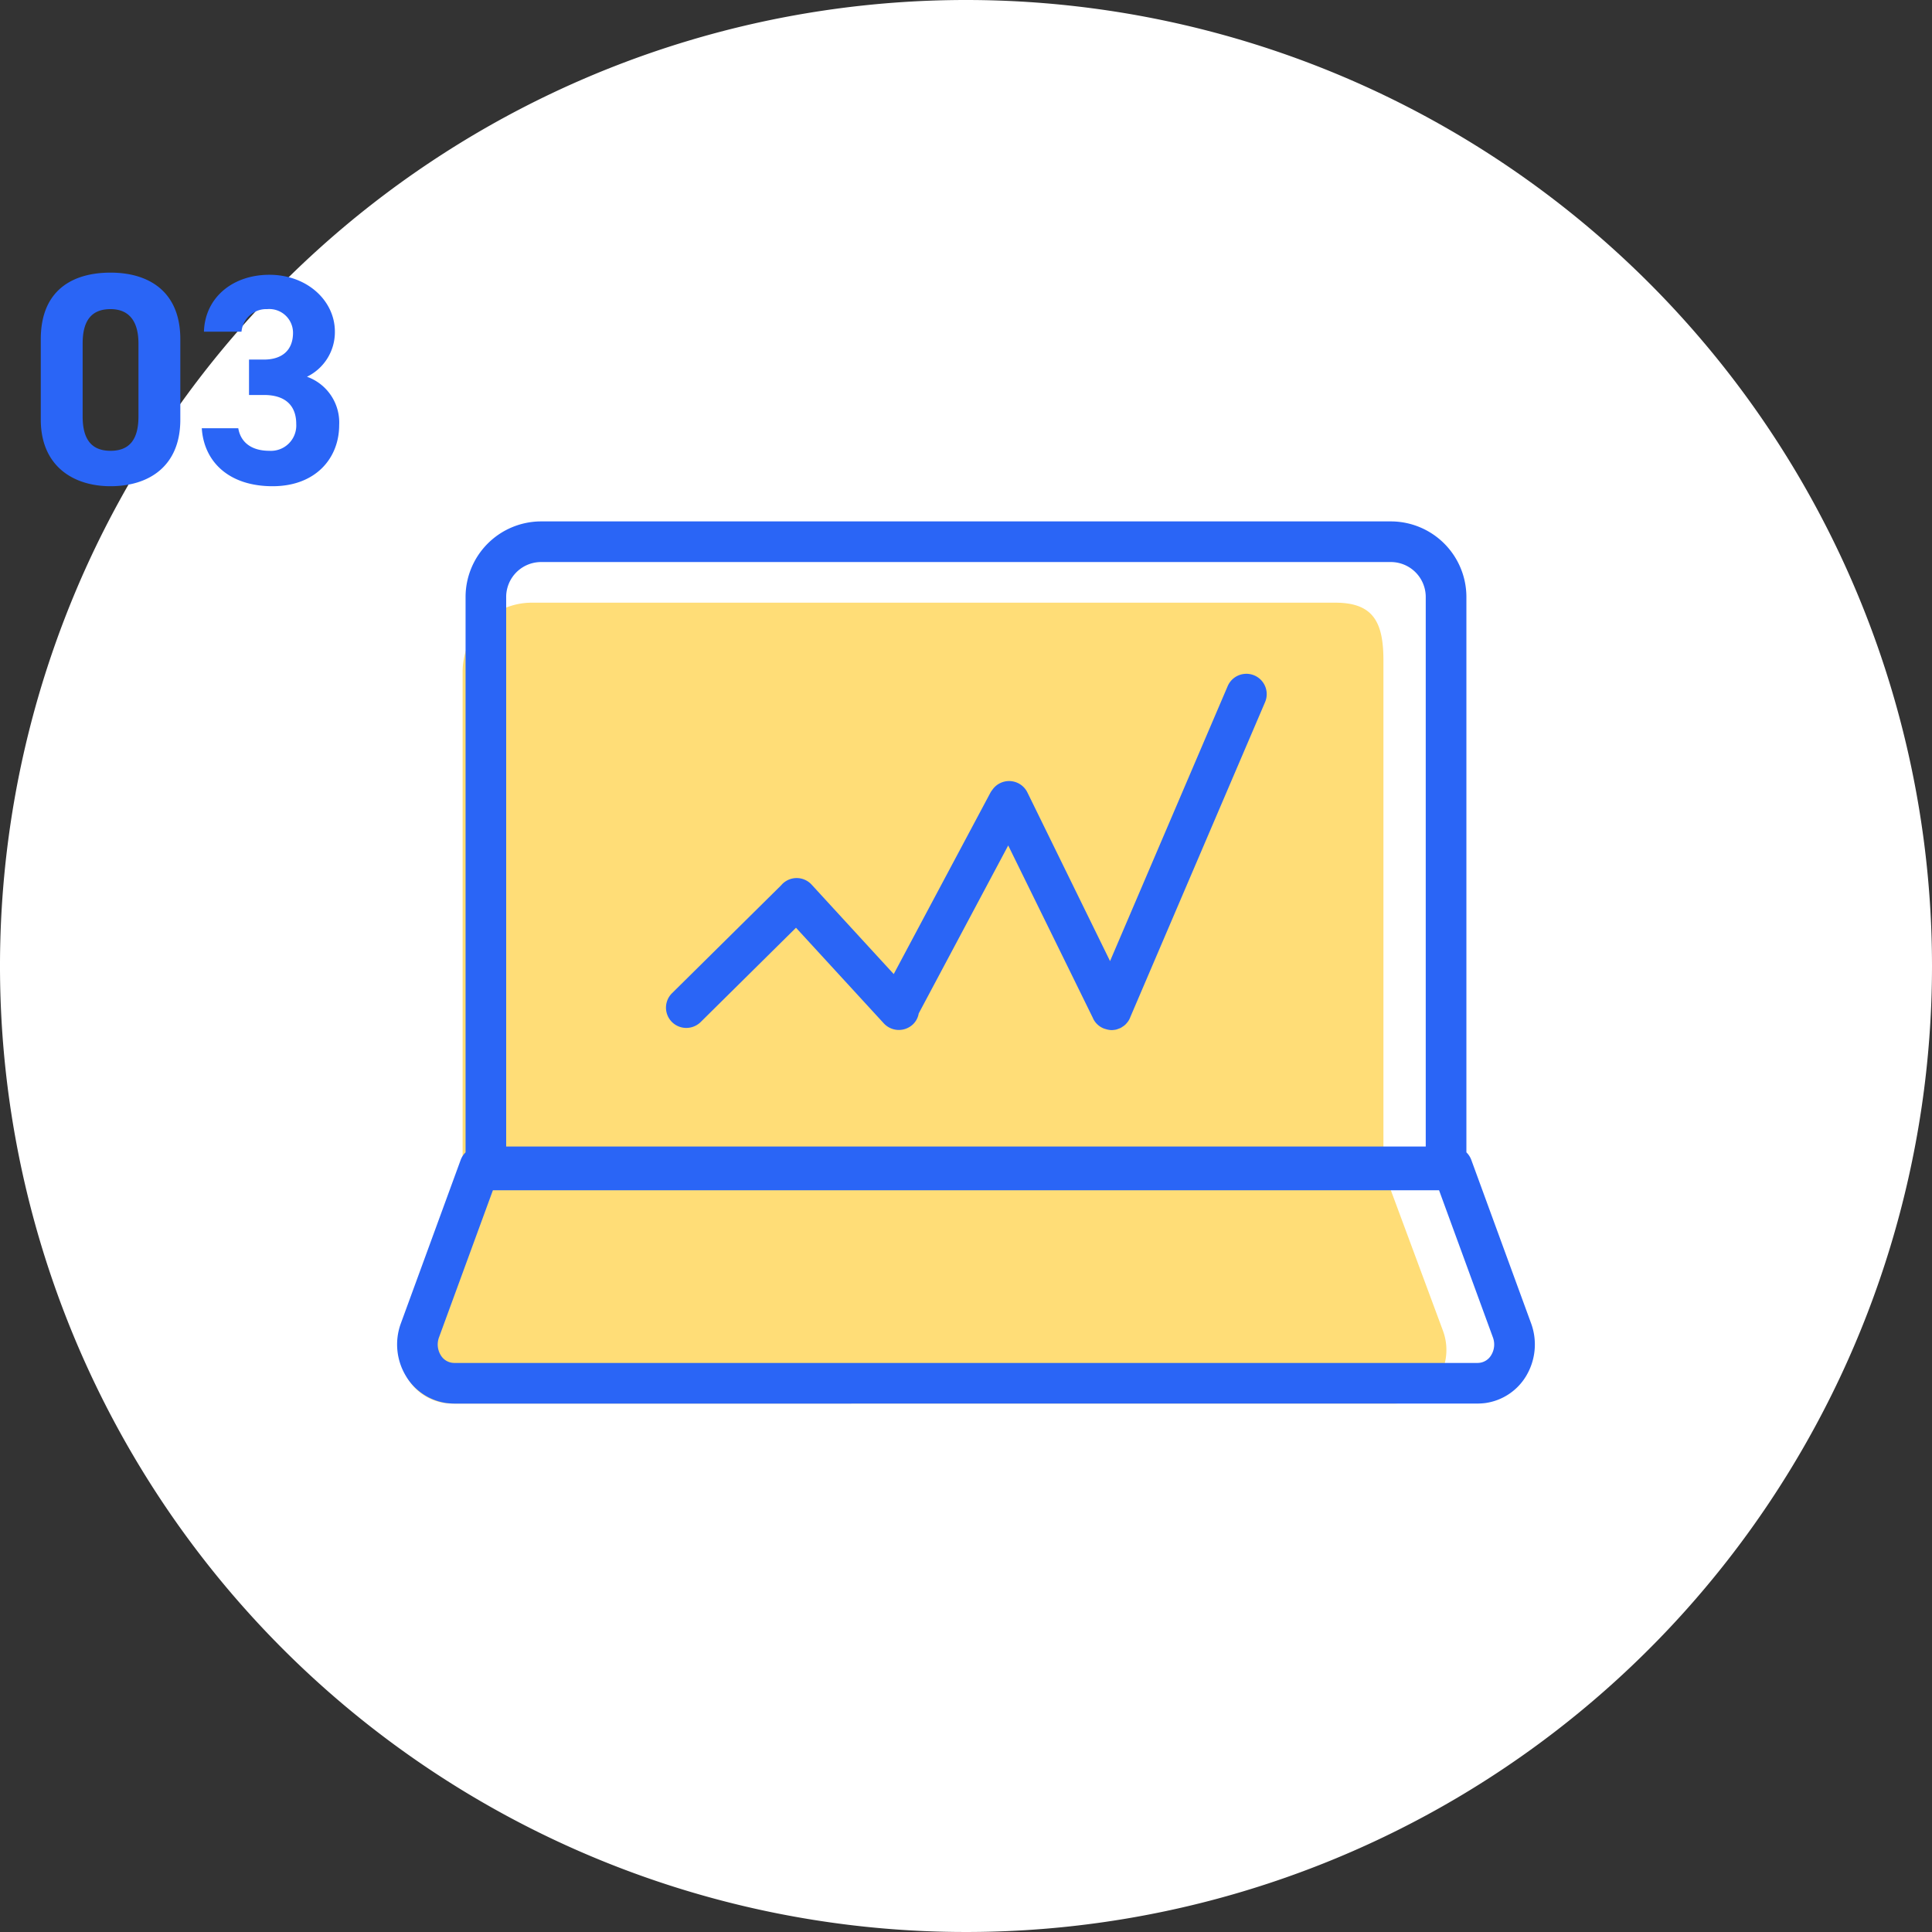
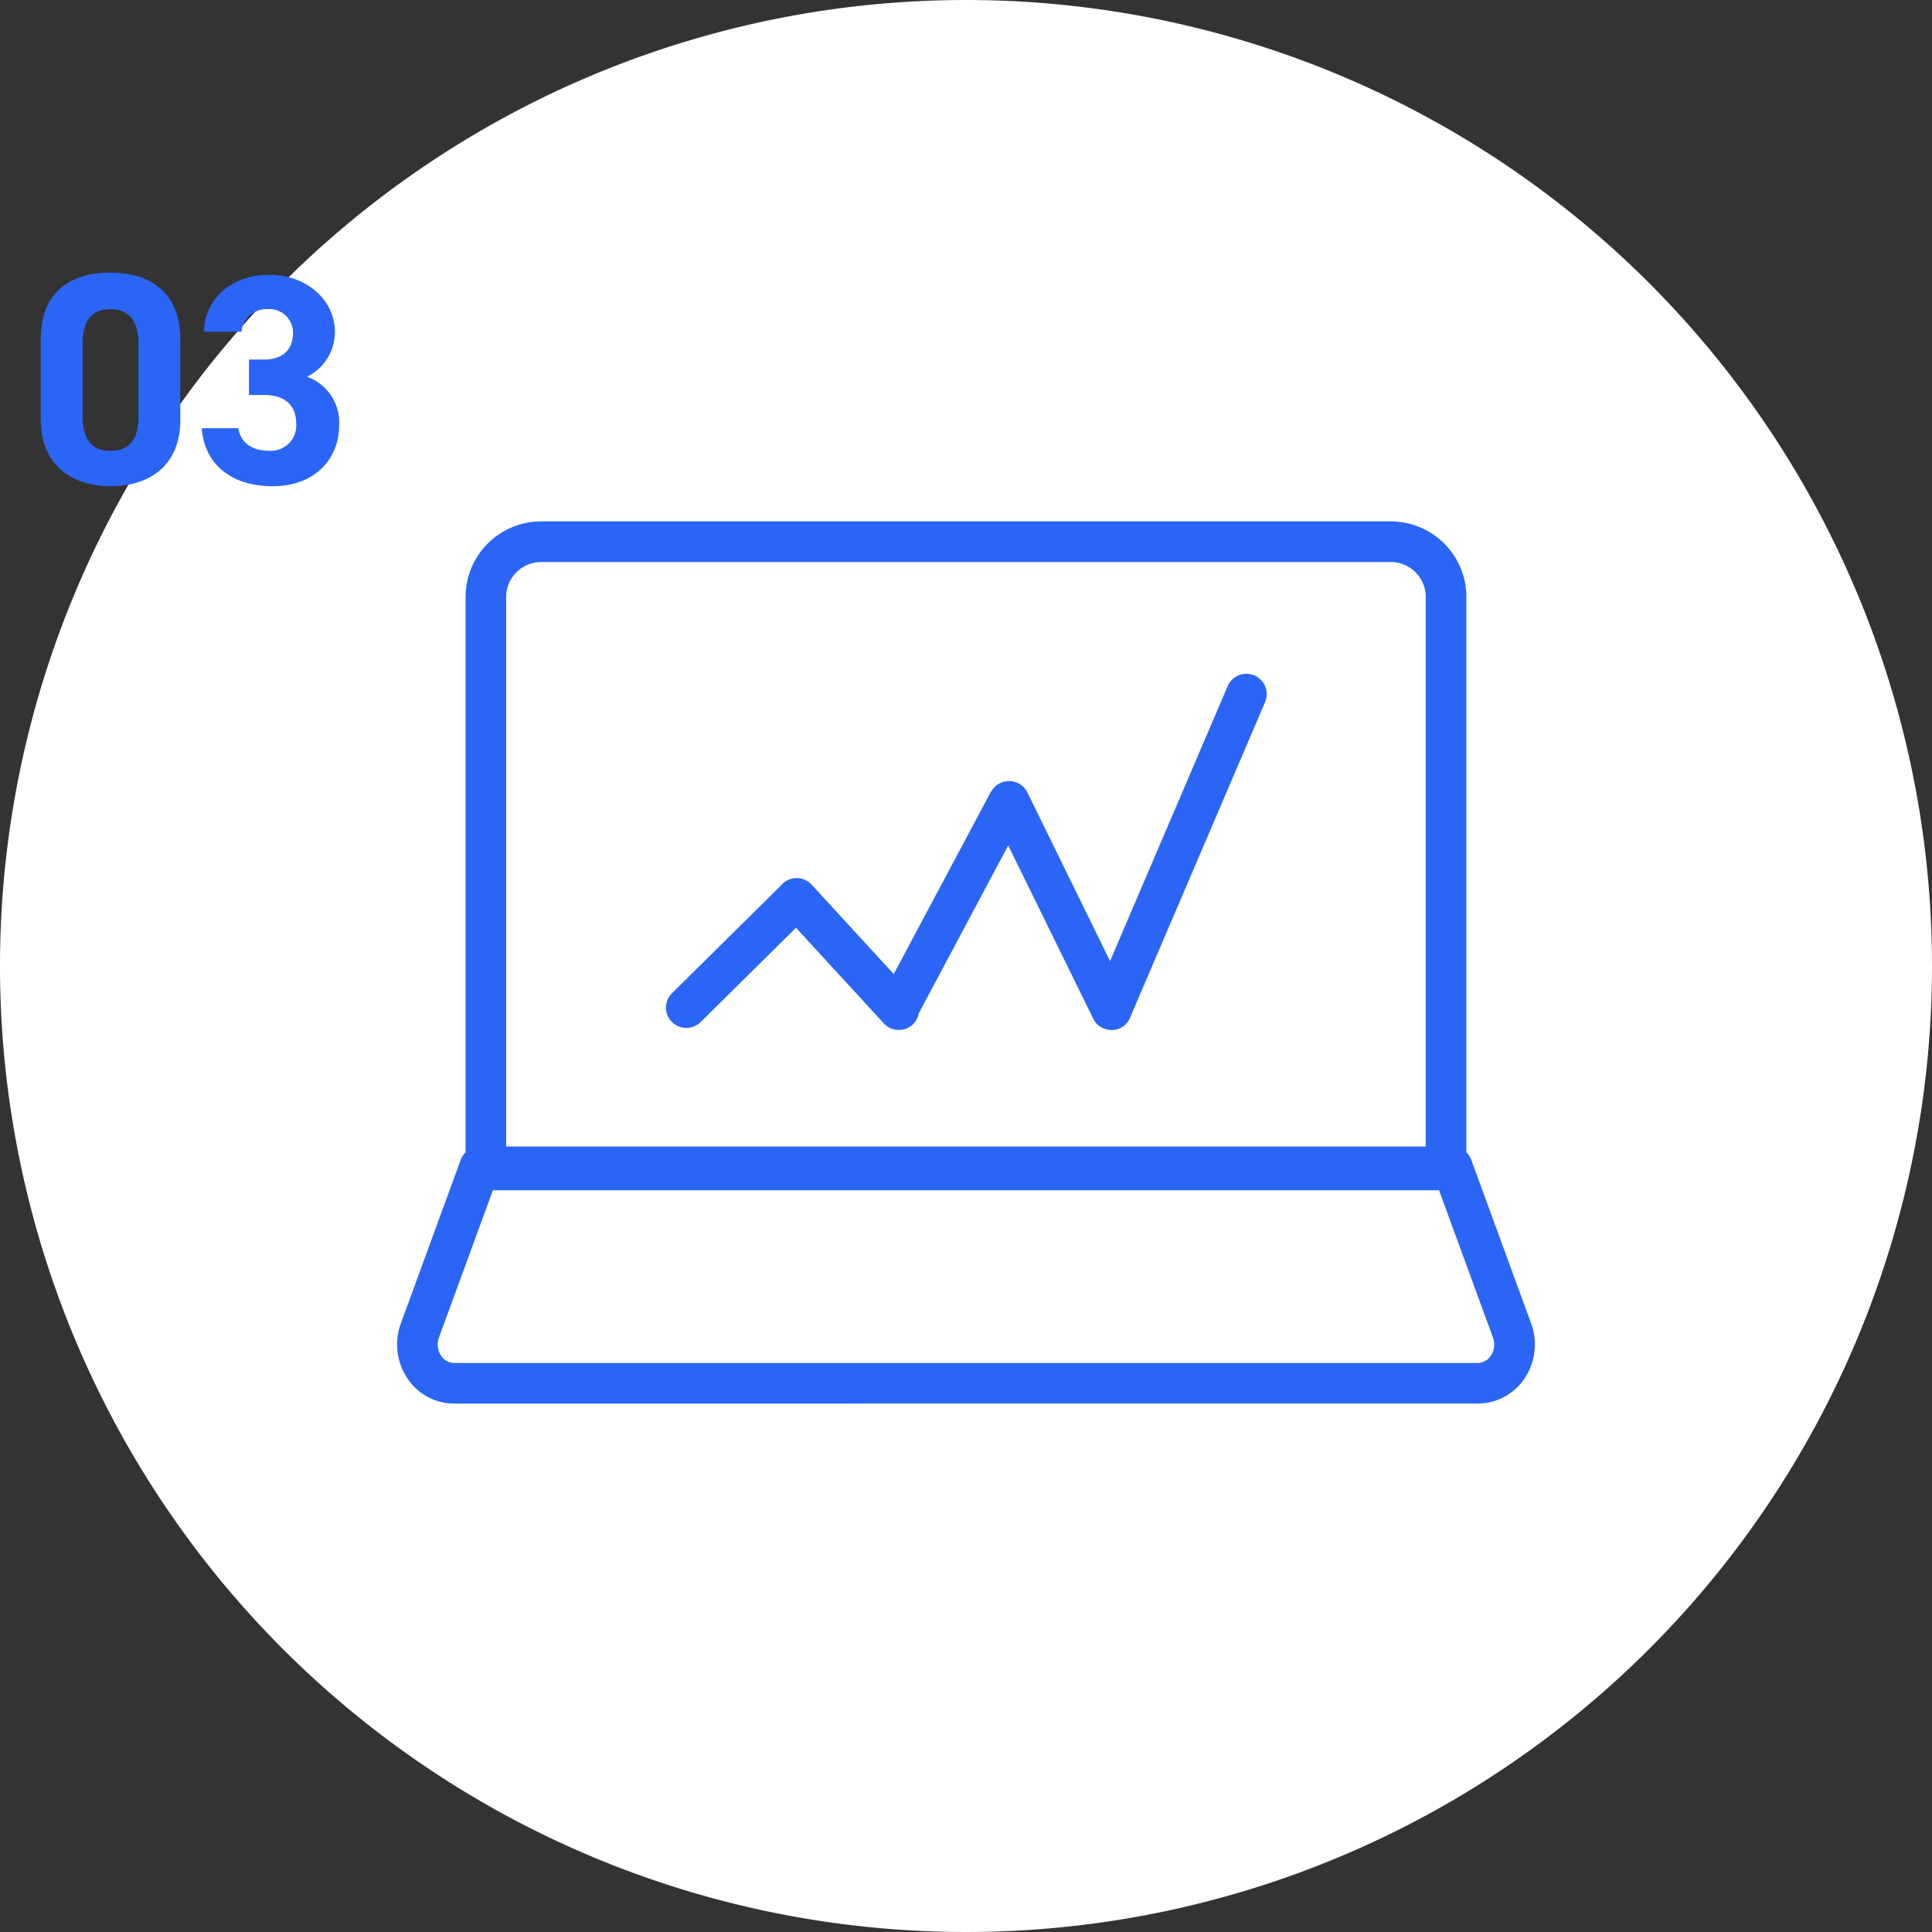
<svg xmlns="http://www.w3.org/2000/svg" id="point_img03" width="180" height="180" viewBox="0 0 180 180">
  <rect x="0" y="0" width="180" height="180" fill="#333333" stroke="none" />
  <path id="パス_2181" d="M180,90A90,90,0,1,1,90,0a90.007,90.007,0,0,1,90,90" fill="#fff" />
  <path id="パス_2204" data-name="パス 2204" d="M10.3,25.4c-3.5,0-6.5,1.6-6.5,6.2v7.5c0,4.3,3,6.2,6.5,6.2s6.5-1.8,6.5-6.2V31.6C16.8,27.1,13.8,25.4,10.3,25.4Zm2.6,13.4c0,2.1-.8,3.2-2.6,3.2s-2.6-1.1-2.6-3.2V32c0-2.1.8-3.2,2.6-3.2,1.7,0,2.6,1.1,2.6,3.2Zm18.7.8c0,3.1-2.2,5.7-6.2,5.7-4.1,0-6.4-2.3-6.6-5.4h3.4c.2,1.2,1.1,2.1,2.9,2.1a2.361,2.361,0,0,0,2.5-2.5c0-1.7-1-2.7-3-2.7H23.2V33.5h1.4c1.6,0,2.7-.8,2.7-2.5a2.211,2.211,0,0,0-2.4-2.2,2.318,2.318,0,0,0-2.4,2.1H19c.1-3.2,2.7-5.3,6.1-5.3,3.5,0,6.1,2.4,6.1,5.3a4.618,4.618,0,0,1-2.6,4.2A4.528,4.528,0,0,1,31.6,39.6Z" fill="#2a65f6" />
-   <path id="パス_2211" data-name="パス 2211" d="M97.214,67.857,92.076,54.005a1.7,1.7,0,0,0-.418-.636V5.393C91.658,1.87,90.758,0,87.18,0H12.347A6.441,6.441,0,0,0,5.868,6.393V53.37a1.7,1.7,0,0,0-.418.636L.313,67.857a5.106,5.106,0,0,0,.444,4.434,4.823,4.823,0,0,0,3.5,2.286,6.03,6.03,0,0,0,.688.043H92.581a6.03,6.03,0,0,0,.688-.043,4.854,4.854,0,0,0,3.5-2.277,5.128,5.128,0,0,0,.444-4.442" transform="translate(37.233 56.151)" fill="#fd7" stroke="rgba(0,0,0,0)" stroke-miterlimit="10" stroke-width="1" />
-   <path id="合体_8" data-name="合体 8" d="M9687.375,2424.609a6.839,6.839,0,0,1-.749-.047,5.241,5.241,0,0,1-3.8-2.518,5.683,5.683,0,0,1-.484-4.884l5.584-15.258a1.931,1.931,0,0,1,.454-.7v-51.742a7.048,7.048,0,0,1,7.043-7.043h79.159a7.047,7.047,0,0,1,7.043,7.043V2401.2a1.908,1.908,0,0,1,.455.7l5.583,15.258a5.714,5.714,0,0,1-.481,4.893,5.284,5.284,0,0,1-3.8,2.508,6.811,6.811,0,0,1-.75.047Zm-1.477-6.151a1.9,1.9,0,0,0,.16,1.626,1.465,1.465,0,0,0,1.051.72,2.371,2.371,0,0,0,.266.02h95.249a2.354,2.354,0,0,0,.266-.02,1.467,1.467,0,0,0,1.052-.72,1.9,1.9,0,0,0,.159-1.626l-5.023-13.725h-88.152Zm6.265-69v51.2h85.674v-51.2a3.255,3.255,0,0,0-3.258-3.255H9695.42A3.256,3.256,0,0,0,9692.163,2349.462Zm56.114,40.319a1.187,1.187,0,0,1-.236-.056,1.66,1.66,0,0,1-.235-.076,1.853,1.853,0,0,1-.958-.909l-.018-.047-7.893-16.081-8.34,15.653a1.813,1.813,0,0,1-.567,1.042,1.909,1.909,0,0,1-2.678-.113l-8.187-8.915-8.888,8.792a1.907,1.907,0,0,1-1.334.541,1.889,1.889,0,0,1-1.324-3.238l10.155-10.042a.069.069,0,0,1,.037-.037,1.023,1.023,0,0,1,.133-.142,1.891,1.891,0,0,1,2.68.113l7.647,8.33,9.008-16.9a1.665,1.665,0,0,1,.123-.192c.029-.037.049-.064.076-.1a1.859,1.859,0,0,1,.71-.6,1.9,1.9,0,0,1,2.537.87l7.7,15.712,10.961-25.622a1.894,1.894,0,1,1,3.48,1.5l-12.55,29.331a1.689,1.689,0,0,1-.329.558,1.474,1.474,0,0,1-.418.359,1.225,1.225,0,0,1-.189.115c-.02.007-.026.017-.046.017l-.227.086a1.259,1.259,0,0,1-.3.066,2.239,2.239,0,0,1-.255.02A2.648,2.648,0,0,1,9748.277,2389.781Z" transform="translate(-9645.004 -2293.839)" fill="#2a65f6" stroke="rgba(0,0,0,0)" stroke-miterlimit="10" stroke-width="1" />
+   <path id="合体_8" data-name="合体 8" d="M9687.375,2424.609a6.839,6.839,0,0,1-.749-.047,5.241,5.241,0,0,1-3.8-2.518,5.683,5.683,0,0,1-.484-4.884l5.584-15.258a1.931,1.931,0,0,1,.454-.7v-51.742a7.048,7.048,0,0,1,7.043-7.043h79.159a7.047,7.047,0,0,1,7.043,7.043V2401.2a1.908,1.908,0,0,1,.455.7l5.583,15.258a5.714,5.714,0,0,1-.481,4.893,5.284,5.284,0,0,1-3.8,2.508,6.811,6.811,0,0,1-.75.047Zm-1.477-6.151a1.9,1.9,0,0,0,.16,1.626,1.465,1.465,0,0,0,1.051.72,2.371,2.371,0,0,0,.266.02h95.249a2.354,2.354,0,0,0,.266-.02,1.467,1.467,0,0,0,1.052-.72,1.9,1.9,0,0,0,.159-1.626l-5.023-13.725h-88.152Zm6.265-69v51.2h85.674v-51.2a3.255,3.255,0,0,0-3.258-3.255H9695.42A3.256,3.256,0,0,0,9692.163,2349.462Zm56.114,40.319a1.187,1.187,0,0,1-.236-.056,1.66,1.66,0,0,1-.235-.076,1.853,1.853,0,0,1-.958-.909l-.018-.047-7.893-16.081-8.34,15.653a1.813,1.813,0,0,1-.567,1.042,1.909,1.909,0,0,1-2.678-.113l-8.187-8.915-8.888,8.792a1.907,1.907,0,0,1-1.334.541,1.889,1.889,0,0,1-1.324-3.238l10.155-10.042a.069.069,0,0,1,.037-.037,1.023,1.023,0,0,1,.133-.142,1.891,1.891,0,0,1,2.68.113l7.647,8.33,9.008-16.9a1.665,1.665,0,0,1,.123-.192c.029-.037.049-.064.076-.1a1.859,1.859,0,0,1,.71-.6,1.9,1.9,0,0,1,2.537.87l7.7,15.712,10.961-25.622a1.894,1.894,0,1,1,3.48,1.5l-12.55,29.331a1.689,1.689,0,0,1-.329.558,1.474,1.474,0,0,1-.418.359,1.225,1.225,0,0,1-.189.115c-.02.007-.026.017-.046.017l-.227.086a1.259,1.259,0,0,1-.3.066,2.239,2.239,0,0,1-.255.02Z" transform="translate(-9645.004 -2293.839)" fill="#2a65f6" stroke="rgba(0,0,0,0)" stroke-miterlimit="10" stroke-width="1" />
</svg>